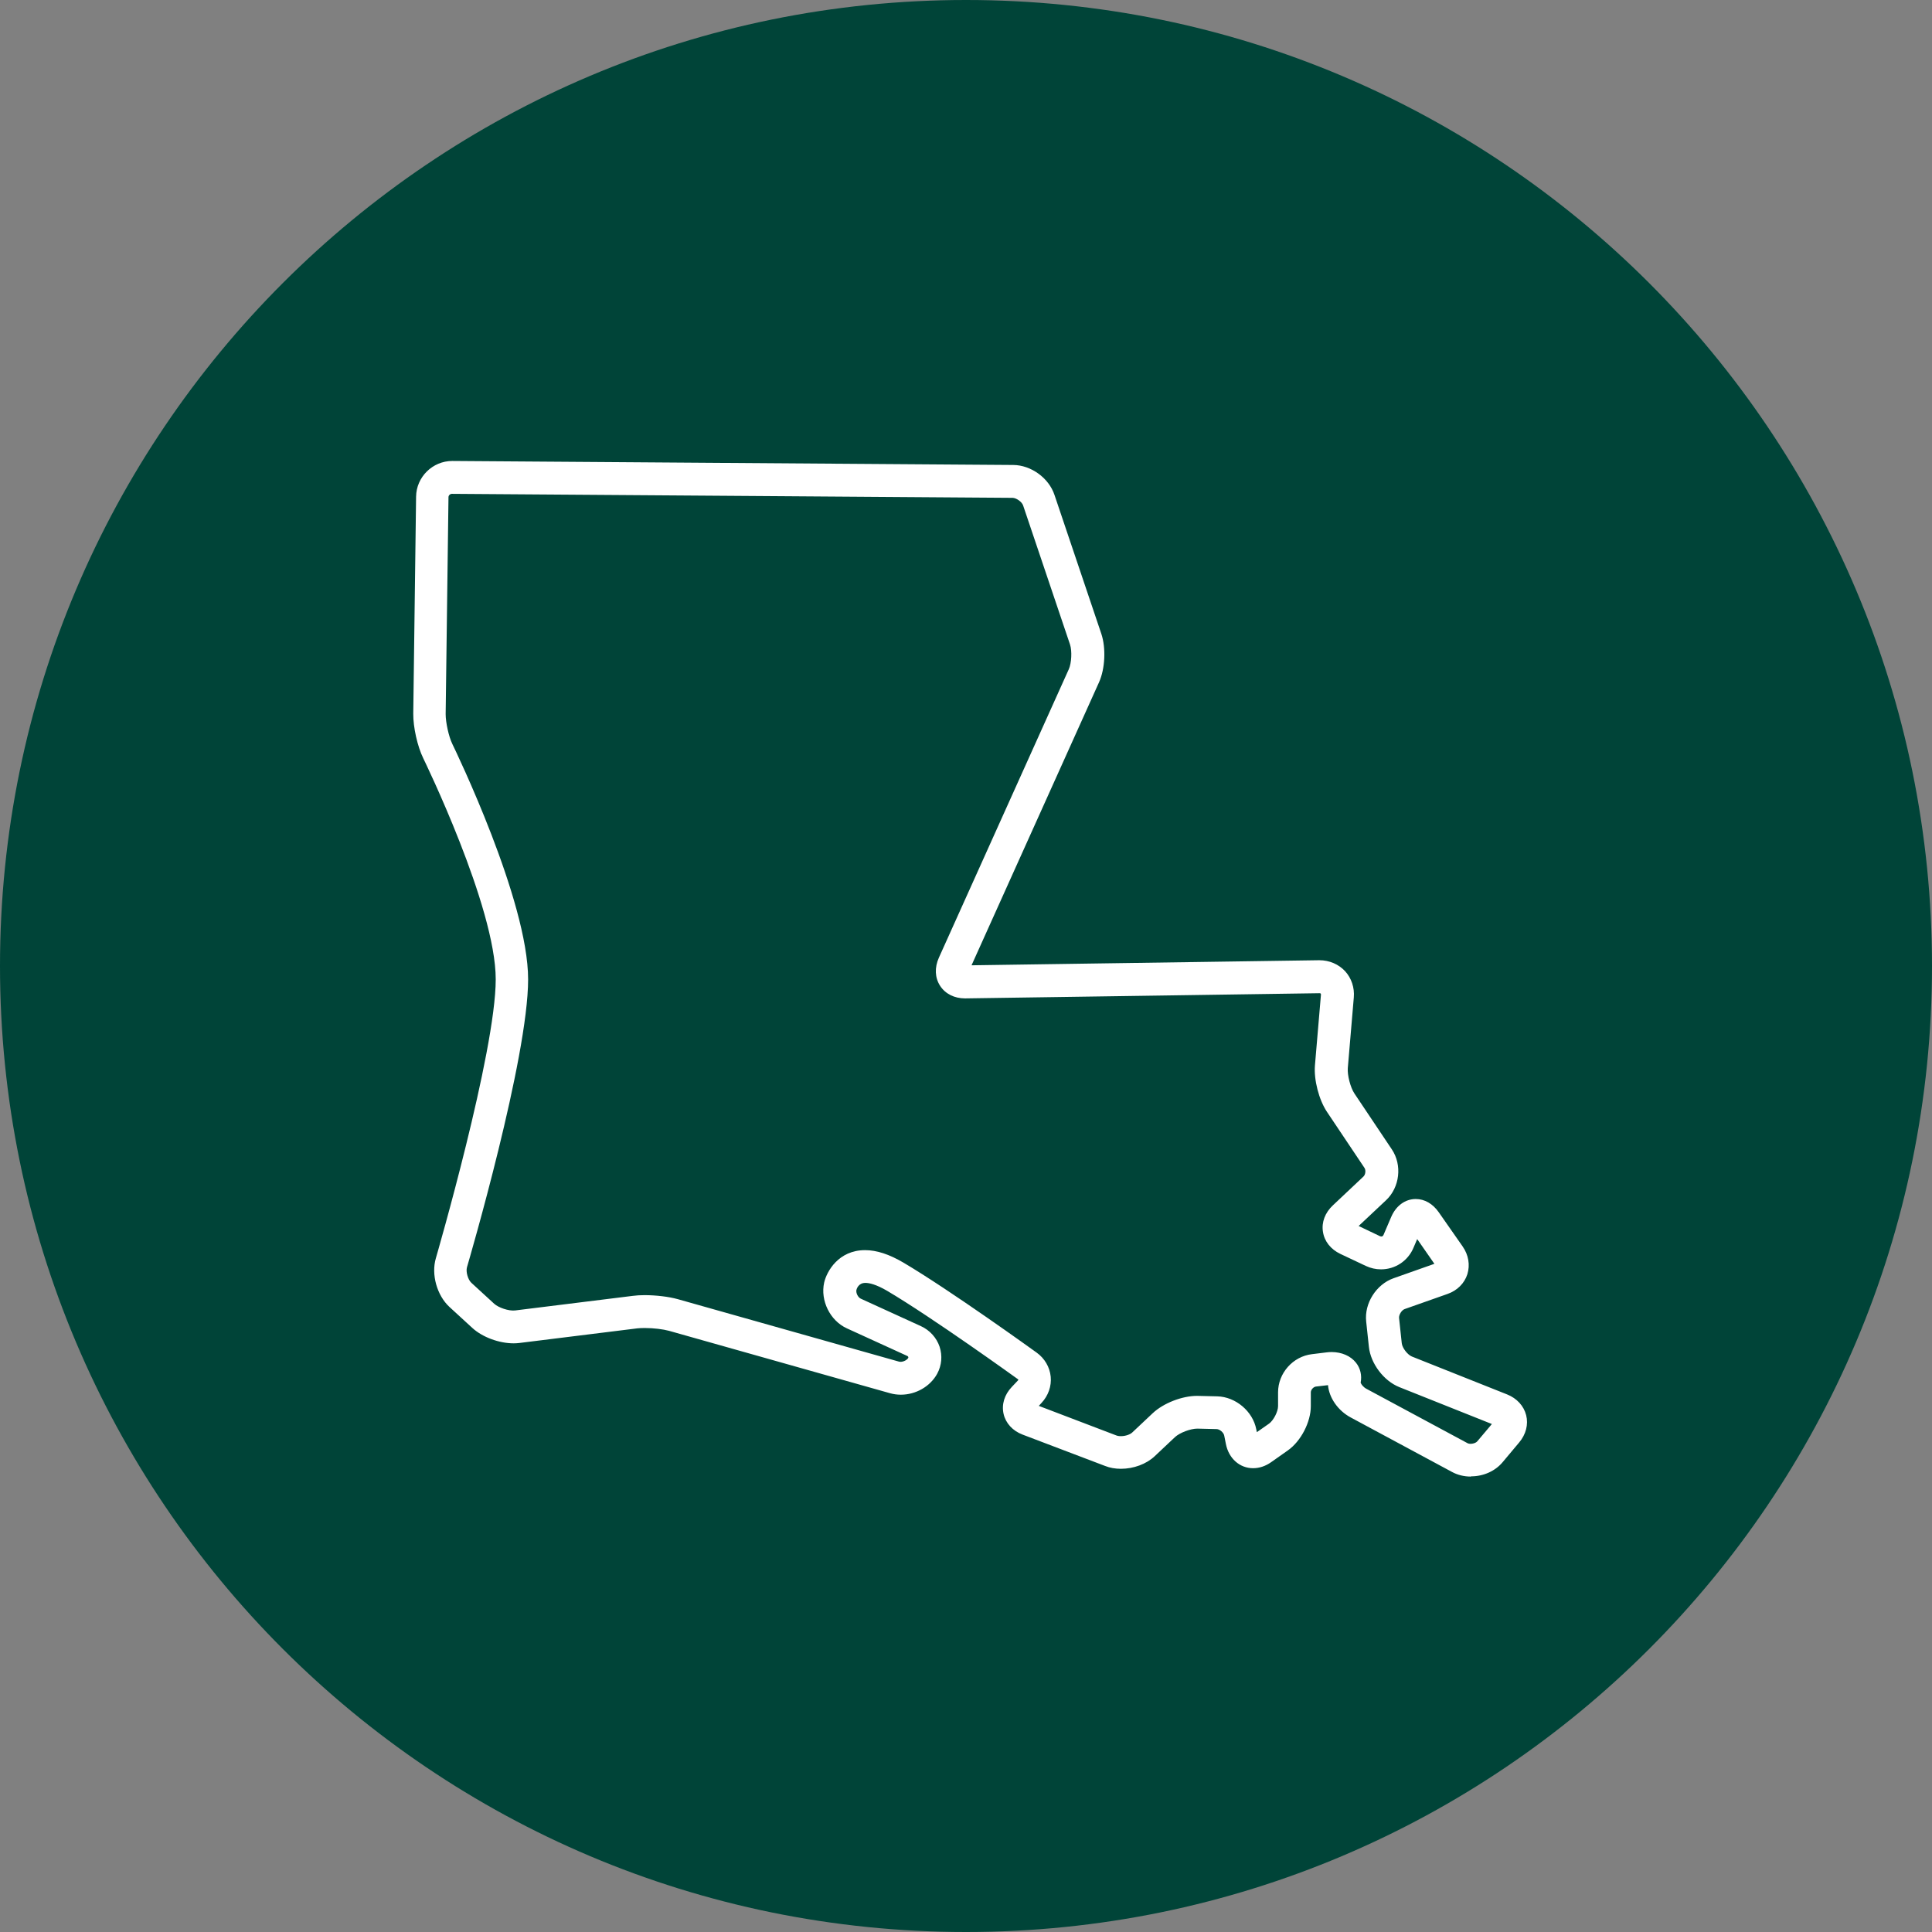
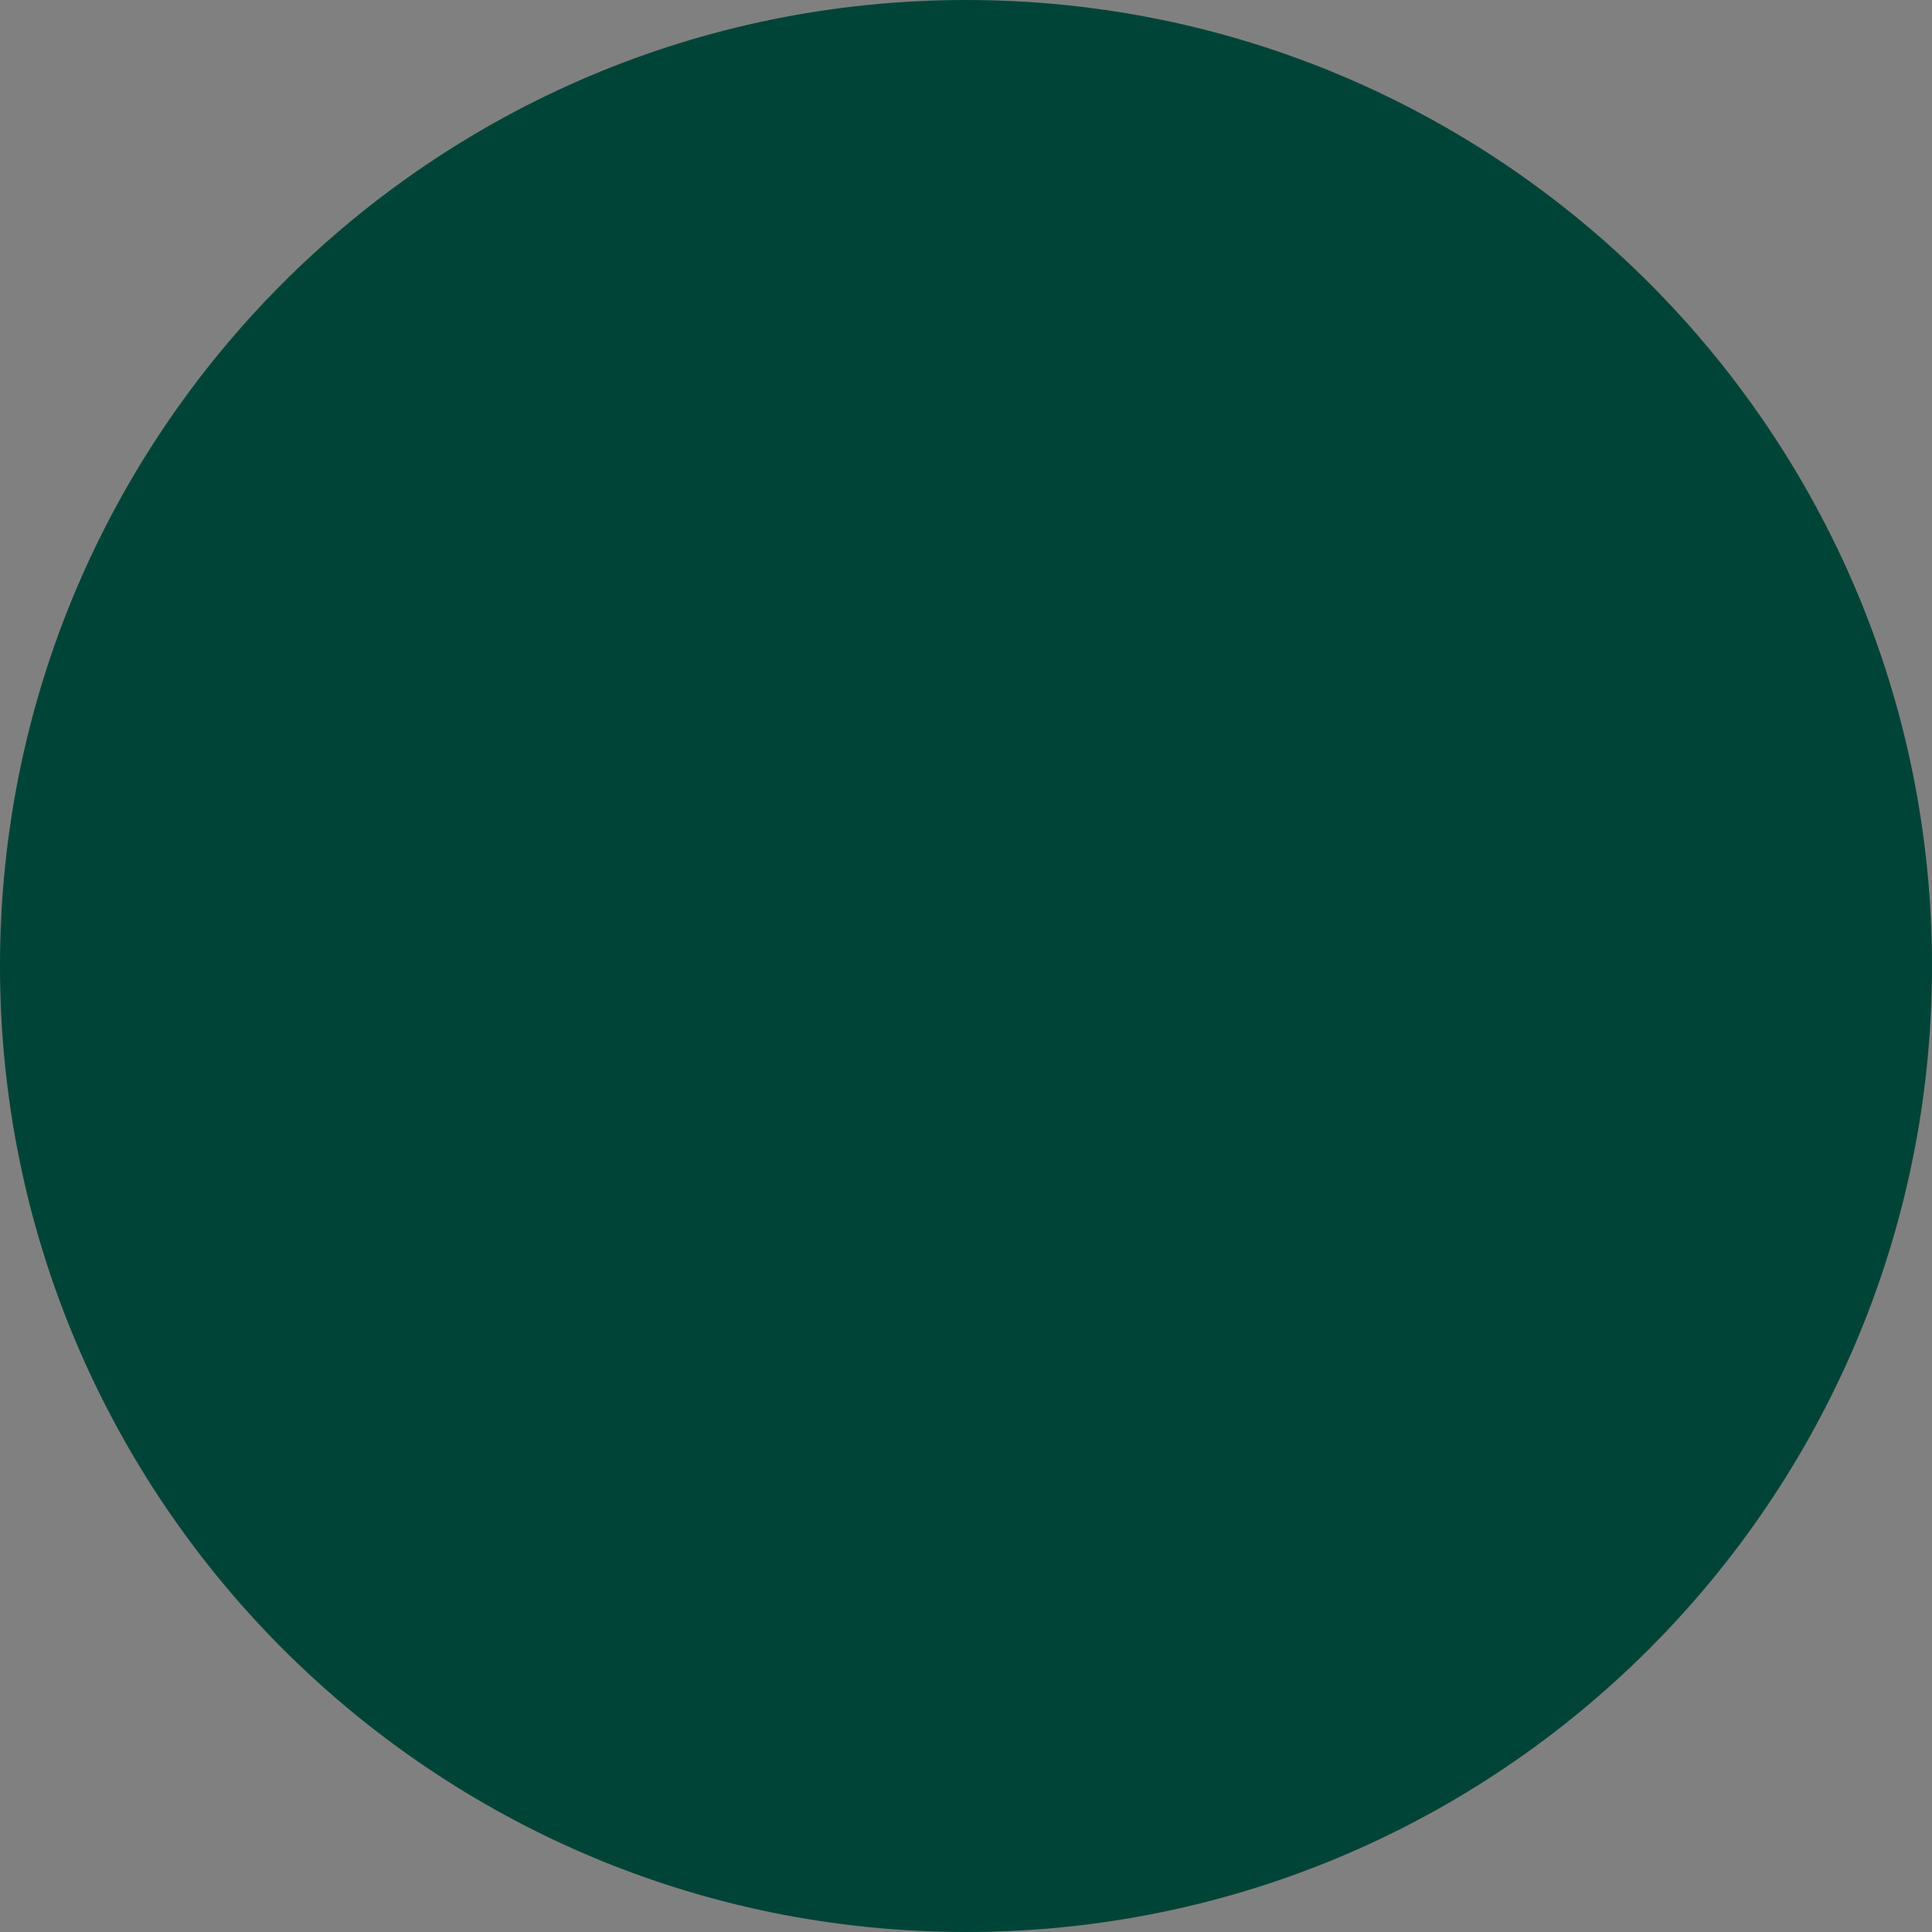
<svg xmlns="http://www.w3.org/2000/svg" width="164" height="164" viewBox="0 0 164 164" fill="none">
  <rect x="0" y="0" width="164" height="164" fill="#808080" stroke="none" />
  <path d="M0 82C0 127.287 36.713 164 82 164C127.287 164 164 127.287 164 82C164 36.713 127.287 0 82 0C36.713 0 0 36.713 0 82Z" fill="#004438" />
-   <path fill-rule="evenodd" clip-rule="evenodd" d="M124.85 125.34C124.29 125.34 123.74 125.21 123.26 124.95L114.67 120.33C113.56 119.74 112.82 118.64 112.73 117.58L111.7 117.7C111.49 117.73 111.27 117.97 111.27 118.19V119.36C111.27 120.72 110.43 122.34 109.32 123.12L107.9 124.12C107.42 124.46 106.89 124.63 106.37 124.63C105.23 124.63 104.3 123.8 104.06 122.57L103.92 121.86C103.87 121.6 103.53 121.31 103.27 121.31L101.64 121.27C101.05 121.27 100.14 121.62 99.74 121.99L98.02 123.61C97.31 124.28 96.23 124.68 95.15 124.68C94.67 124.68 94.21 124.6 93.81 124.44L86.81 121.78C85.96 121.46 85.37 120.81 85.19 120.02C85.01 119.22 85.26 118.39 85.89 117.73L86.41 117.18C86.41 117.18 86.45 117.13 86.45 117.12C86.45 117.12 86.44 117.1 86.4 117.07C86.33 117.02 79.15 111.84 75.3 109.57C74.36 109.02 73.78 108.9 73.46 108.9C72.85 108.9 72.72 109.43 72.7 109.49C72.64 109.75 72.83 110.13 73.07 110.24L78.17 112.57C78.92 112.91 79.5 113.55 79.76 114.32C80.01 115.09 79.94 115.9 79.55 116.62C78.96 117.69 77.75 118.39 76.47 118.39C76.16 118.39 75.86 118.35 75.57 118.27L56.8 112.97C56.29 112.83 55.47 112.73 54.74 112.73C54.49 112.73 54.27 112.74 54.09 112.76L44.09 114C43.93 114.02 43.77 114.03 43.6 114.03C42.35 114.03 40.94 113.5 40.09 112.72L38.15 110.94C37.09 109.96 36.59 108.18 37 106.8C37.05 106.63 42.08 89.3 42.08 83.13C42.08 76.96 35.99 64.5 35.93 64.37C35.43 63.35 35.07 61.72 35.08 60.58L35.32 42.16C35.34 40.49 36.72 39.13 38.39 39.13L86.01 39.47C87.52 39.48 89.03 40.57 89.51 42.01L93.49 53.81C93.89 55.01 93.81 56.77 93.29 57.92L82.47 81.94L111.99 81.51C112.85 81.51 113.63 81.85 114.18 82.44C114.72 83.03 114.99 83.84 114.92 84.66L114.41 90.66C114.36 91.26 114.63 92.31 114.97 92.82L118.15 97.57C119.04 98.9 118.82 100.79 117.66 101.88L115.33 104.07L117.15 104.94C117.15 104.94 117.22 104.96 117.25 104.96C117.28 104.96 117.39 104.96 117.44 104.83L118.09 103.31C118.5 102.35 119.28 101.78 120.18 101.78C120.93 101.78 121.62 102.18 122.12 102.89L124.16 105.81C124.66 106.53 124.8 107.38 124.56 108.16C124.31 108.94 123.7 109.55 122.87 109.84L119.24 111.12C118.98 111.21 118.74 111.61 118.76 111.87L118.99 114.02C119.03 114.42 119.48 115 119.85 115.15L127.94 118.37C128.76 118.7 129.35 119.34 129.55 120.13C129.75 120.92 129.53 121.76 128.96 122.44L127.56 124.11C126.93 124.87 125.93 125.32 124.89 125.32L124.85 125.34ZM115.51 117.39C115.55 117.5 115.71 117.74 115.99 117.89L124.58 122.51C124.79 122.62 125.24 122.54 125.4 122.35L126.64 120.88L118.79 117.75C117.46 117.22 116.35 115.75 116.2 114.33L115.97 112.18C115.8 110.64 116.82 109.03 118.28 108.51L121.76 107.28L120.3 105.18L119.98 105.93C119.51 107.04 118.43 107.75 117.23 107.75C116.78 107.75 116.35 107.65 115.94 107.46L113.78 106.44C112.96 106.05 112.42 105.37 112.3 104.56C112.17 103.75 112.48 102.94 113.14 102.32L115.74 99.87C115.91 99.71 115.96 99.33 115.82 99.13L112.64 94.38C111.96 93.36 111.52 91.67 111.62 90.44L112.13 84.44C112.13 84.44 112.13 84.36 112.11 84.34C112.09 84.32 112.05 84.31 112.01 84.31L81.92 84.75C81.01 84.75 80.24 84.36 79.8 83.68C79.36 83 79.32 82.13 79.7 81.29L90.73 56.8C90.96 56.28 91.01 55.25 90.83 54.71L86.85 42.91C86.75 42.6 86.28 42.27 85.96 42.26L38.36 41.92C38.21 41.92 38.07 42.05 38.07 42.2L37.83 60.62C37.83 61.32 38.09 62.53 38.4 63.16C38.66 63.7 44.83 76.44 44.83 83.13C44.83 89.82 39.85 106.85 39.64 107.57C39.53 107.95 39.72 108.62 40.01 108.89L41.95 110.67C42.31 111 43.18 111.3 43.72 111.24L53.72 110C54.01 109.96 54.35 109.94 54.71 109.94C55.7 109.94 56.77 110.07 57.53 110.28L76.3 115.58C76.3 115.58 76.39 115.6 76.44 115.6C76.72 115.6 77 115.43 77.09 115.28C77.11 115.25 77.11 115.22 77.1 115.19C77.1 115.17 77.07 115.12 76.99 115.09L71.89 112.76C70.46 112.11 69.62 110.4 69.96 108.87C70.18 107.92 71.18 106.12 73.43 106.12C74.42 106.12 75.48 106.47 76.69 107.18C80.65 109.52 87.71 114.61 88 114.82C88.68 115.31 89.11 116.05 89.19 116.86C89.27 117.67 88.98 118.48 88.41 119.09L88.18 119.34L94.79 121.86C94.84 121.88 94.96 121.91 95.15 121.91C95.57 121.91 95.96 121.75 96.12 121.59L97.84 119.97C98.75 119.11 100.34 118.49 101.61 118.49L103.33 118.53C104.89 118.57 106.35 119.8 106.64 121.33L106.69 121.57L107.72 120.85C108.1 120.58 108.49 119.83 108.49 119.36V118.19C108.49 116.56 109.75 115.14 111.37 114.95L112.59 114.8C112.74 114.78 112.89 114.77 113.03 114.77C113.89 114.77 114.65 115.1 115.1 115.67C115.48 116.14 115.62 116.76 115.5 117.37L115.51 117.39Z" fill="white" />
</svg>